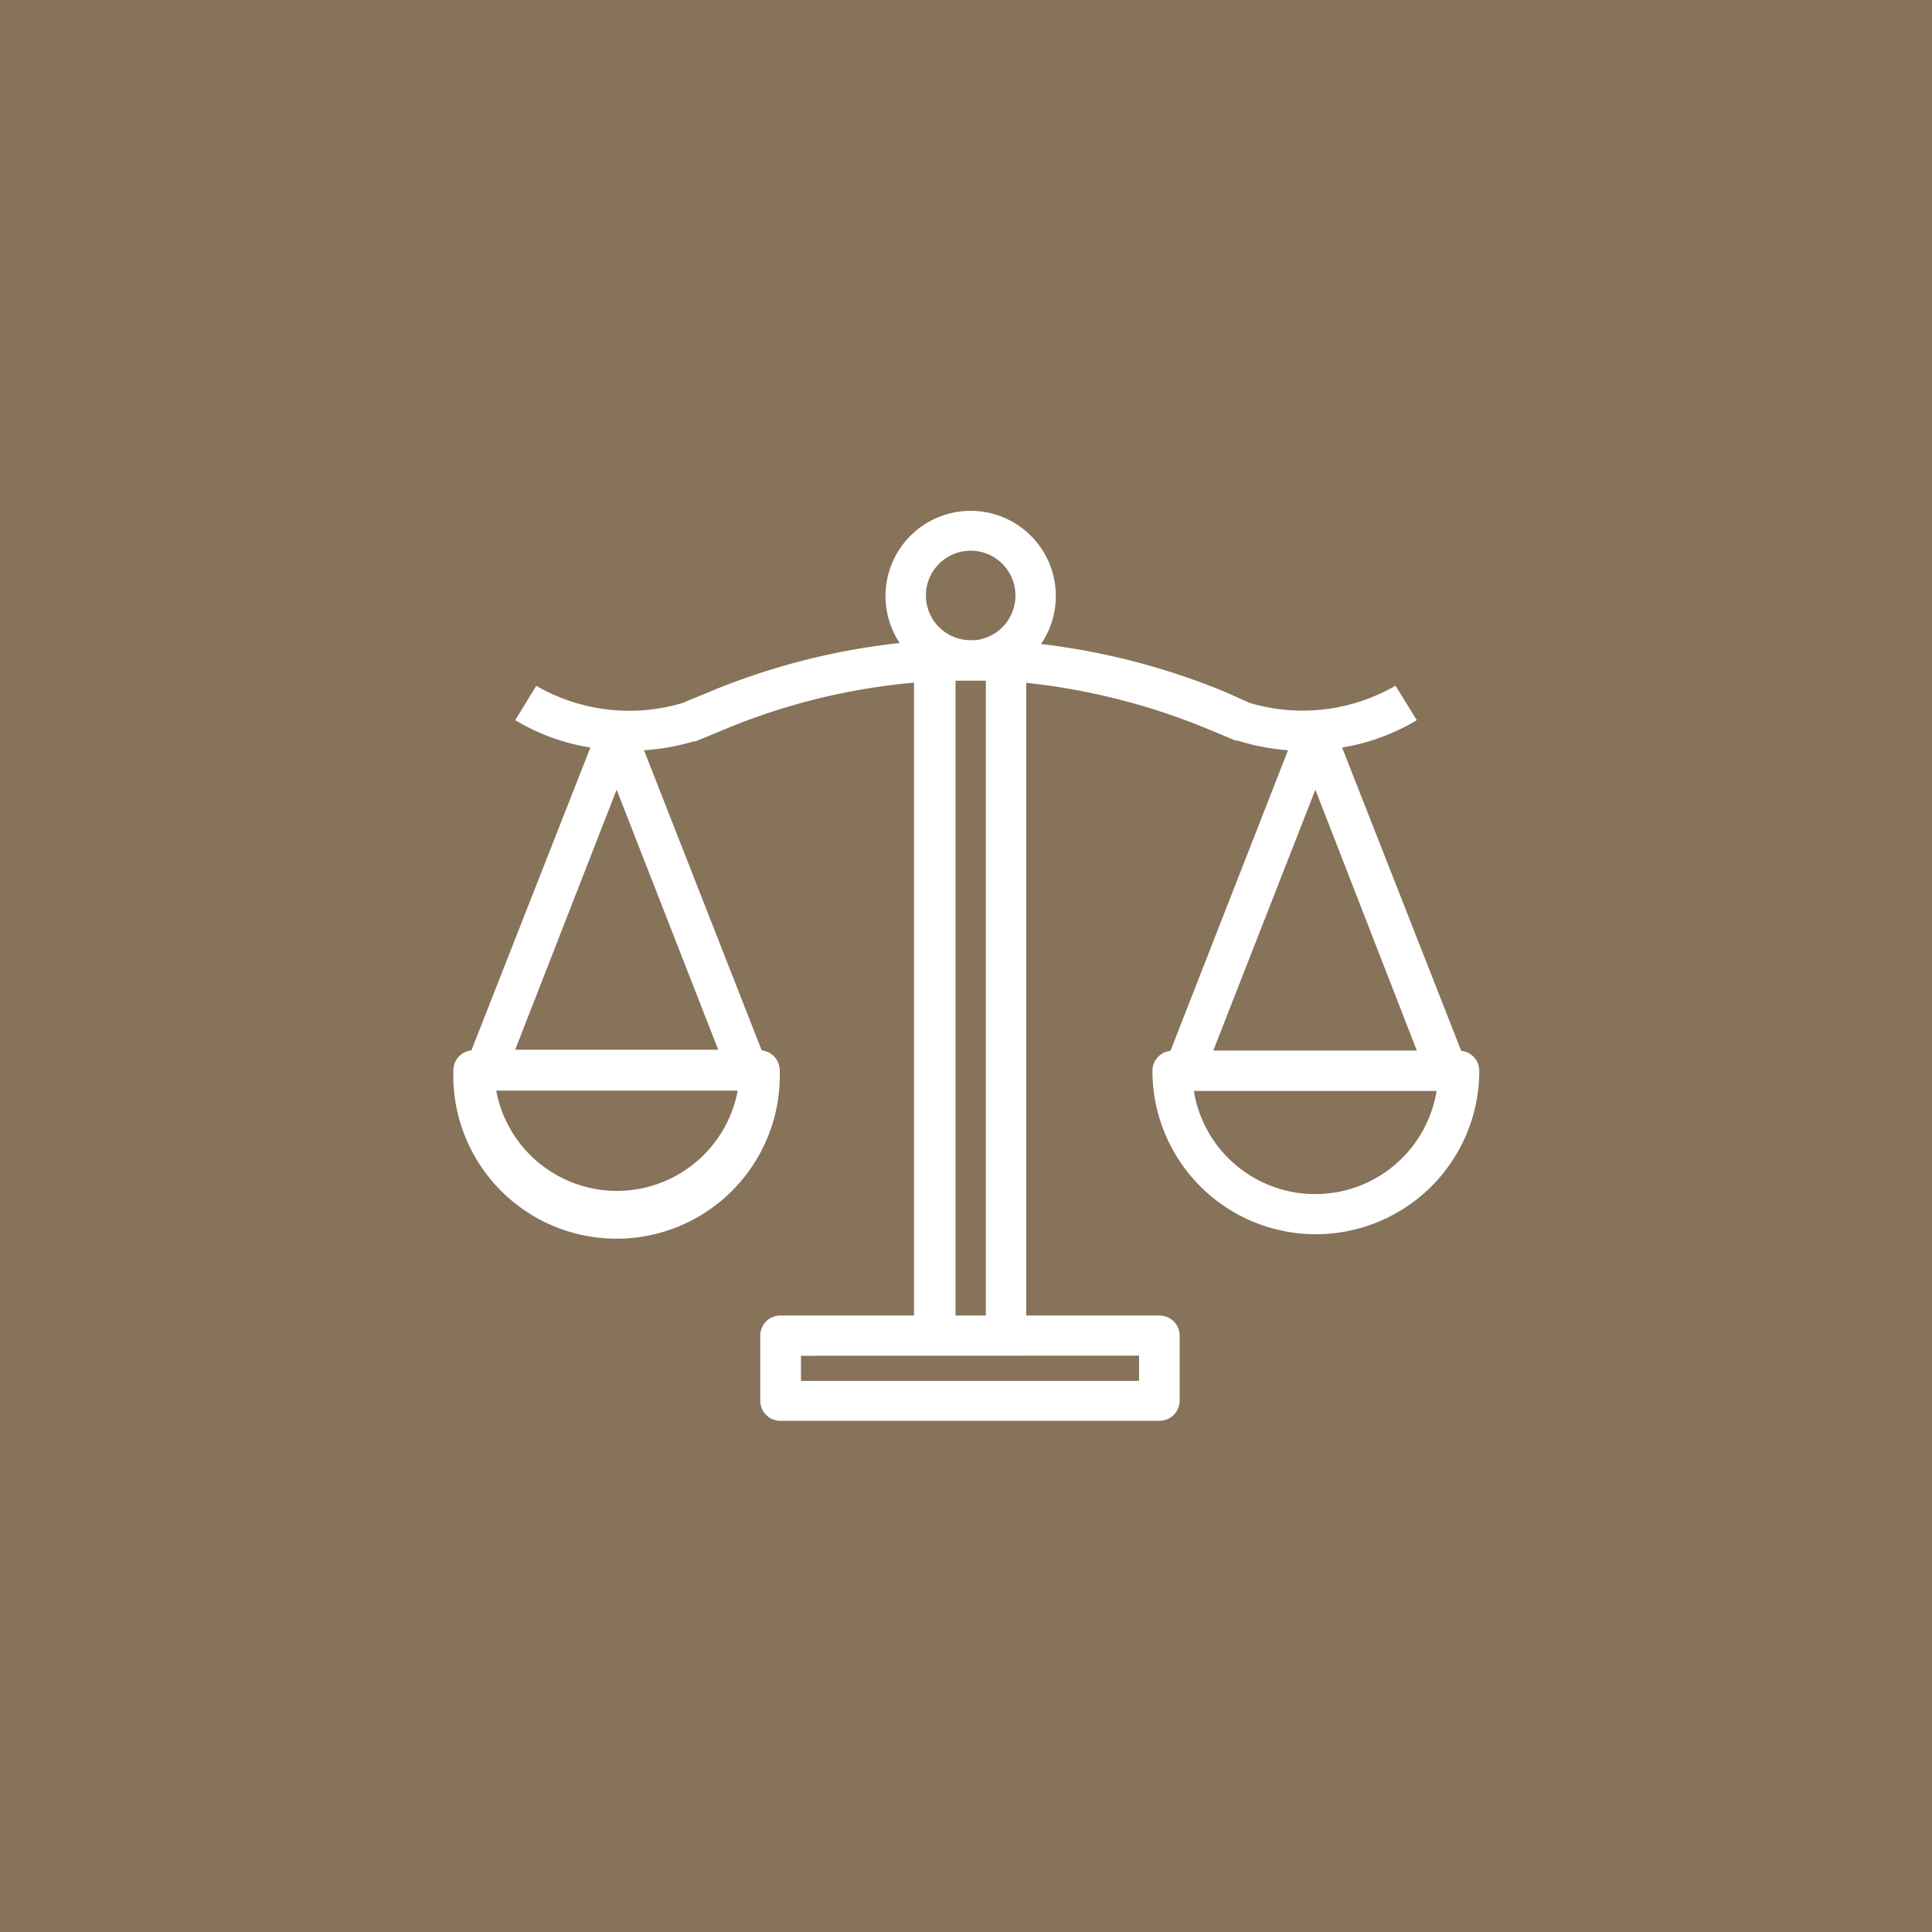
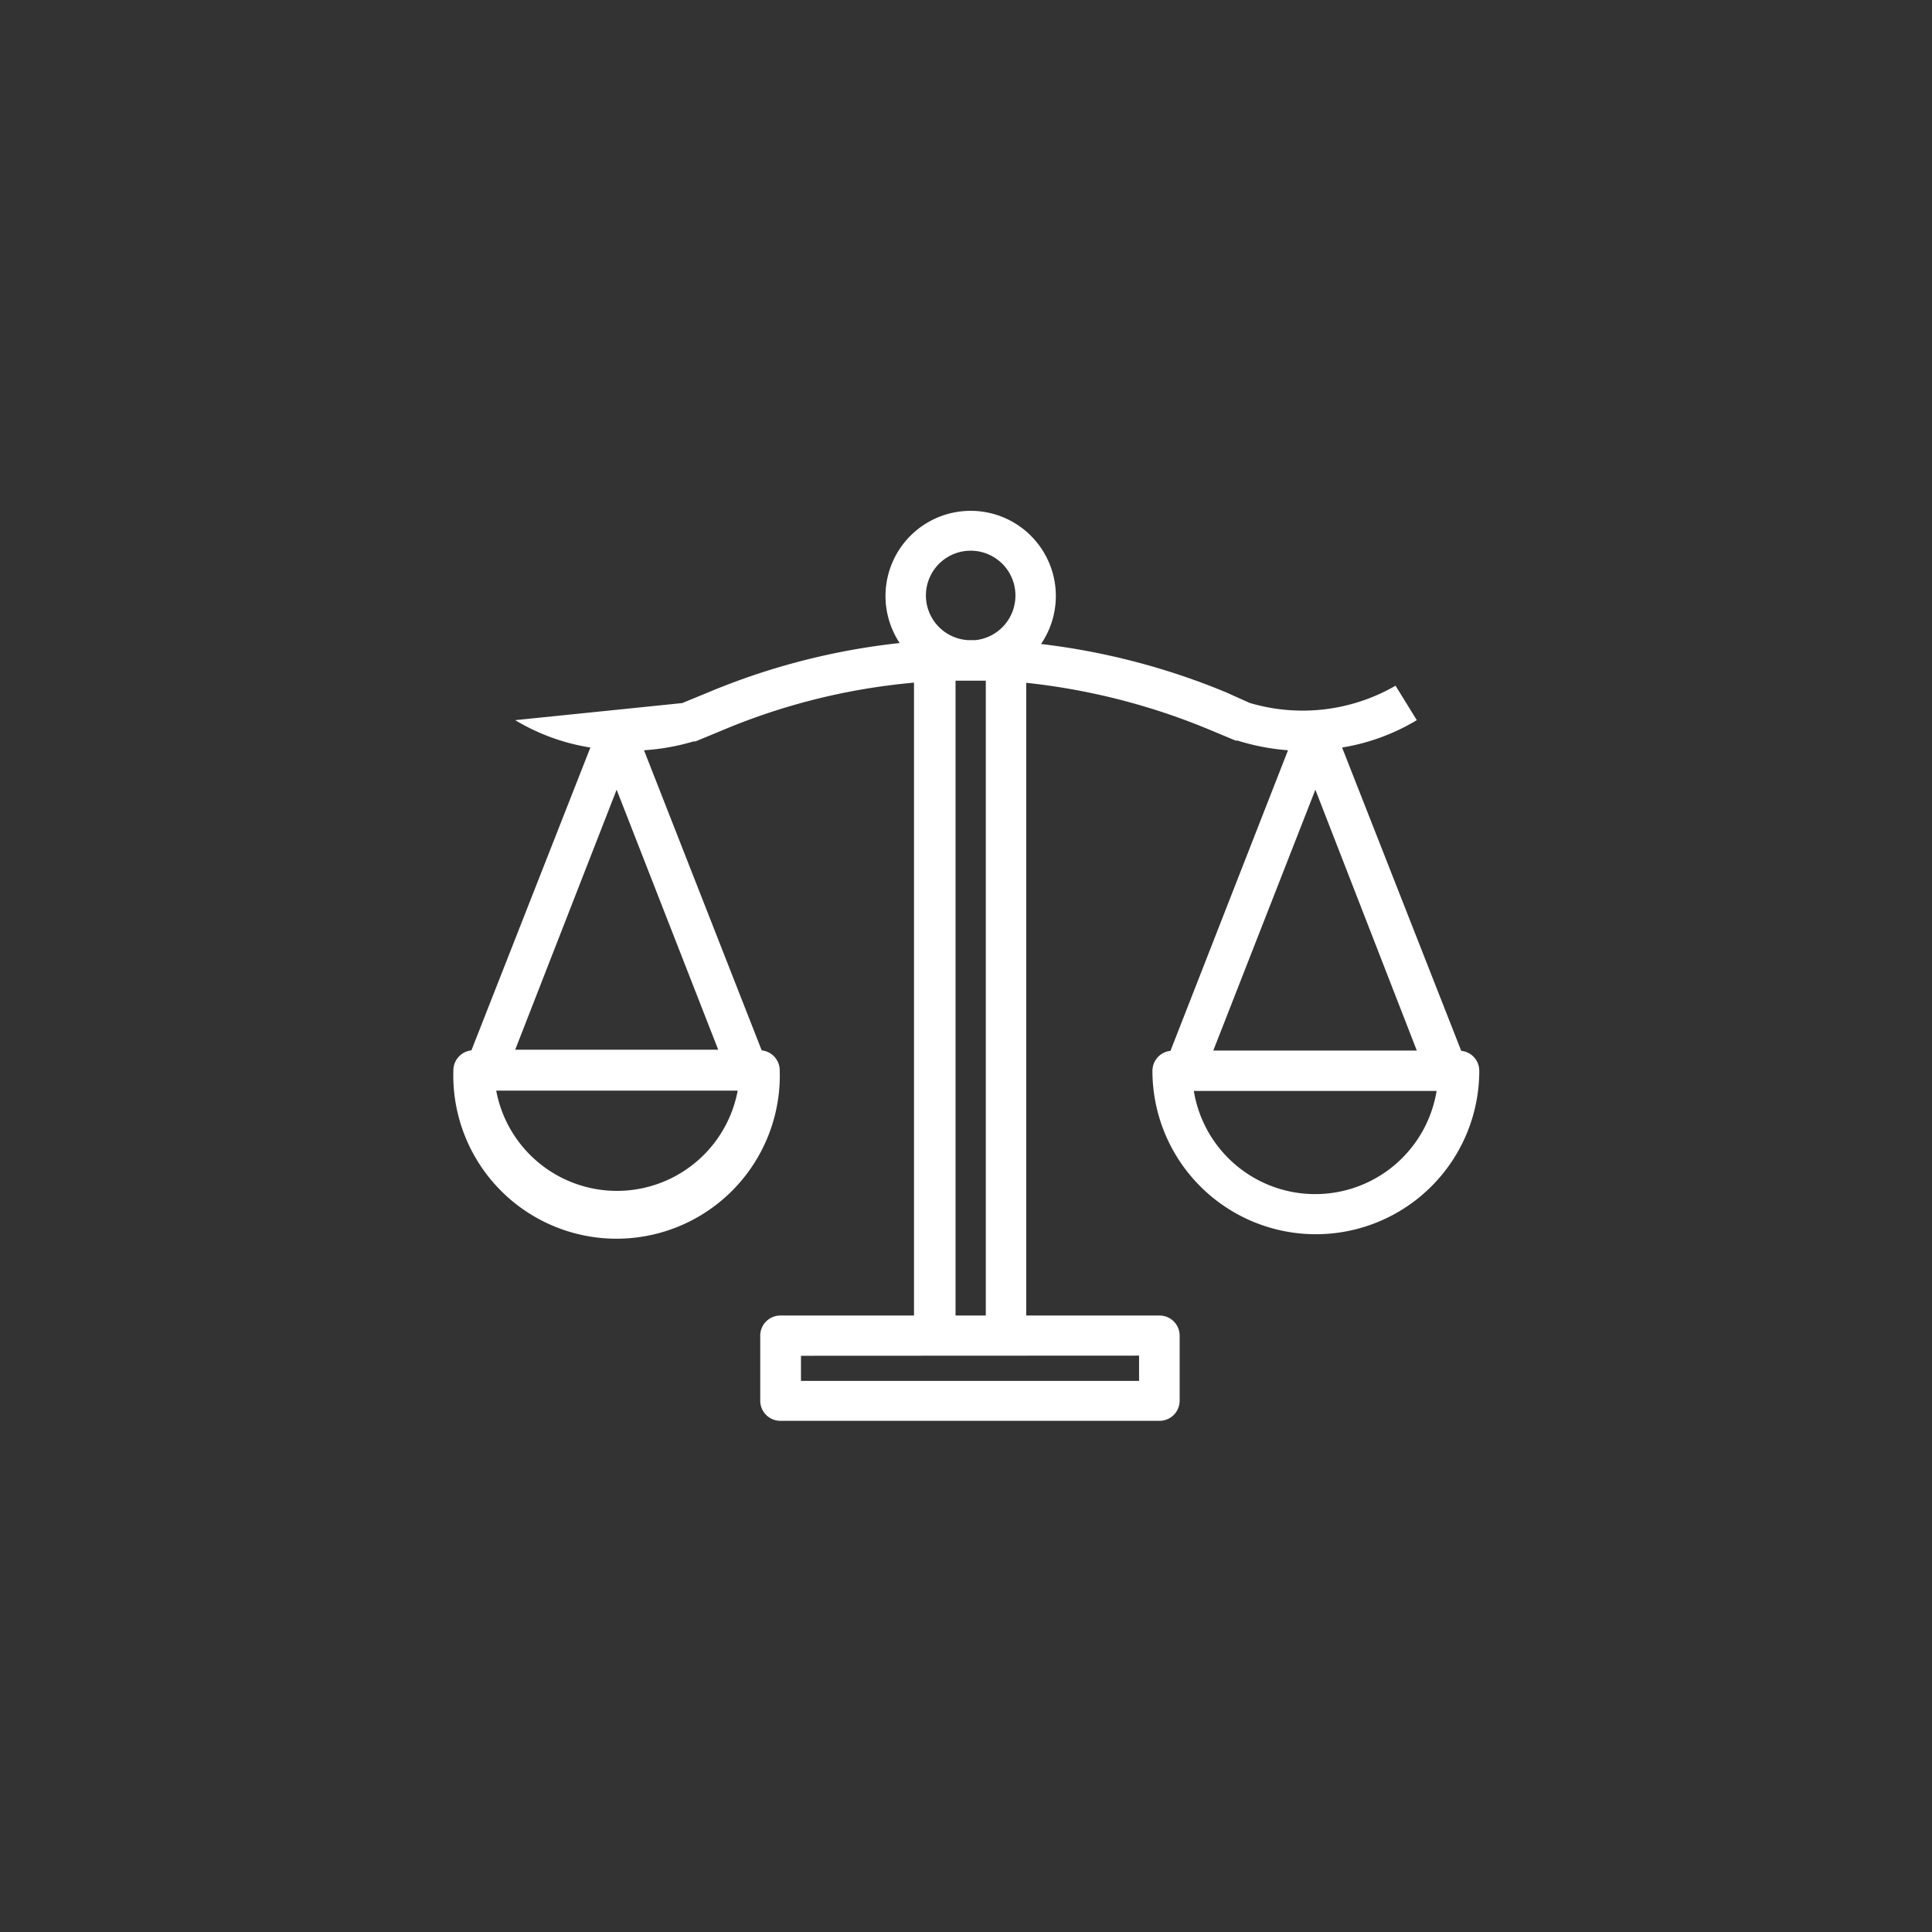
<svg xmlns="http://www.w3.org/2000/svg" viewBox="0 0 120 120">
  <rect x="0" y="0" width="120" height="120" fill="#333333" stroke="none" />
  <defs>
    <style>.acc3eee5-923f-4b0f-9d28-6afd8ca21101{fill:#87725a;}.e33a94d7-eac1-4f75-9053-80c7c1f0a3ca{fill:#fff;}</style>
  </defs>
  <g id="e8a7987d-360a-421b-b70d-d0b7a91388ed" data-name="Layer 2">
    <g id="e8307a60-b354-4e5c-87a9-e769c20dd4d0" data-name="graphic">
-       <rect class="acc3eee5-923f-4b0f-9d28-6afd8ca21101" width="120" height="120" transform="translate(120 120) rotate(-180)" />
-       <path class="e33a94d7-eac1-4f75-9053-80c7c1f0a3ca" d="M28.16,66.48a10.14,10.14,0,1,0,20.27,0,1.25,1.25,0,0,0-1.12-1.24L40,46.6a13.92,13.92,0,0,0,3.08-.55l.12,0,1.57-.65a39.75,39.75,0,0,1,12-3V81.71H48.47A1.25,1.25,0,0,0,47.22,83V87a1.25,1.25,0,0,0,1.25,1.25H72A1.25,1.25,0,0,0,73.27,87V83A1.25,1.25,0,0,0,72,81.71H63.74V42.41a40.86,40.86,0,0,1,11.45,2.94l1.56.65.12,0A14,14,0,0,0,80,46.6l-7.3,18.67a1.25,1.25,0,0,0-1.12,1.24,10.15,10.15,0,1,0,20.3,0,1.24,1.24,0,0,0-1.12-1.24L83.36,46.43A13.09,13.09,0,0,0,88,44.73l-1.32-2.14a11.54,11.54,0,0,1-9.06,1.07L76.15,43a43.18,43.18,0,0,0-11.49-3,5.29,5.29,0,1,0-8.78-.06,42.65,42.65,0,0,0-12,3.11l-1.51.62a11.55,11.55,0,0,1-9.06-1.07L32,44.73a13,13,0,0,0,4.67,1.7L29.28,65.24A1.25,1.25,0,0,0,28.16,66.48Zm46,1.28H89.23a7.64,7.64,0,0,1-15.08,0Zm7.54-18.71L88,65.25H75.36ZM63.07,37a2.78,2.78,0,0,1-2.48,2.76h-.46A2.78,2.78,0,1,1,63.07,37Zm-3.32,5.28h.54l.38,0h.56V81.71H59.35V42.28Zm11,41.92v1.57h-21V84.21Zm-26.14-19H32L38.3,49.05ZM30.77,67.74H45.82a7.63,7.63,0,0,1-15,0Z" />
+       <path class="e33a94d7-eac1-4f75-9053-80c7c1f0a3ca" d="M28.16,66.48a10.14,10.14,0,1,0,20.27,0,1.25,1.25,0,0,0-1.12-1.24L40,46.6a13.92,13.92,0,0,0,3.08-.55l.12,0,1.57-.65a39.75,39.75,0,0,1,12-3V81.71H48.47A1.25,1.25,0,0,0,47.22,83V87a1.25,1.25,0,0,0,1.25,1.25H72A1.25,1.25,0,0,0,73.27,87V83A1.25,1.25,0,0,0,72,81.71H63.74V42.41a40.86,40.86,0,0,1,11.45,2.94l1.56.65.12,0A14,14,0,0,0,80,46.6l-7.3,18.67a1.25,1.25,0,0,0-1.12,1.24,10.15,10.15,0,1,0,20.3,0,1.24,1.24,0,0,0-1.12-1.24L83.36,46.43A13.09,13.09,0,0,0,88,44.73l-1.32-2.14a11.54,11.54,0,0,1-9.06,1.07L76.15,43a43.18,43.18,0,0,0-11.49-3,5.29,5.29,0,1,0-8.78-.06,42.65,42.65,0,0,0-12,3.11l-1.51.62L32,44.73a13,13,0,0,0,4.67,1.7L29.28,65.24A1.25,1.25,0,0,0,28.16,66.48Zm46,1.28H89.23a7.64,7.64,0,0,1-15.08,0Zm7.54-18.71L88,65.25H75.36ZM63.07,37a2.78,2.78,0,0,1-2.48,2.76h-.46A2.78,2.78,0,1,1,63.07,37Zm-3.32,5.28h.54l.38,0h.56V81.71H59.35V42.28Zm11,41.92v1.57h-21V84.21Zm-26.14-19H32L38.3,49.05ZM30.77,67.74H45.82a7.63,7.63,0,0,1-15,0Z" />
    </g>
  </g>
</svg>